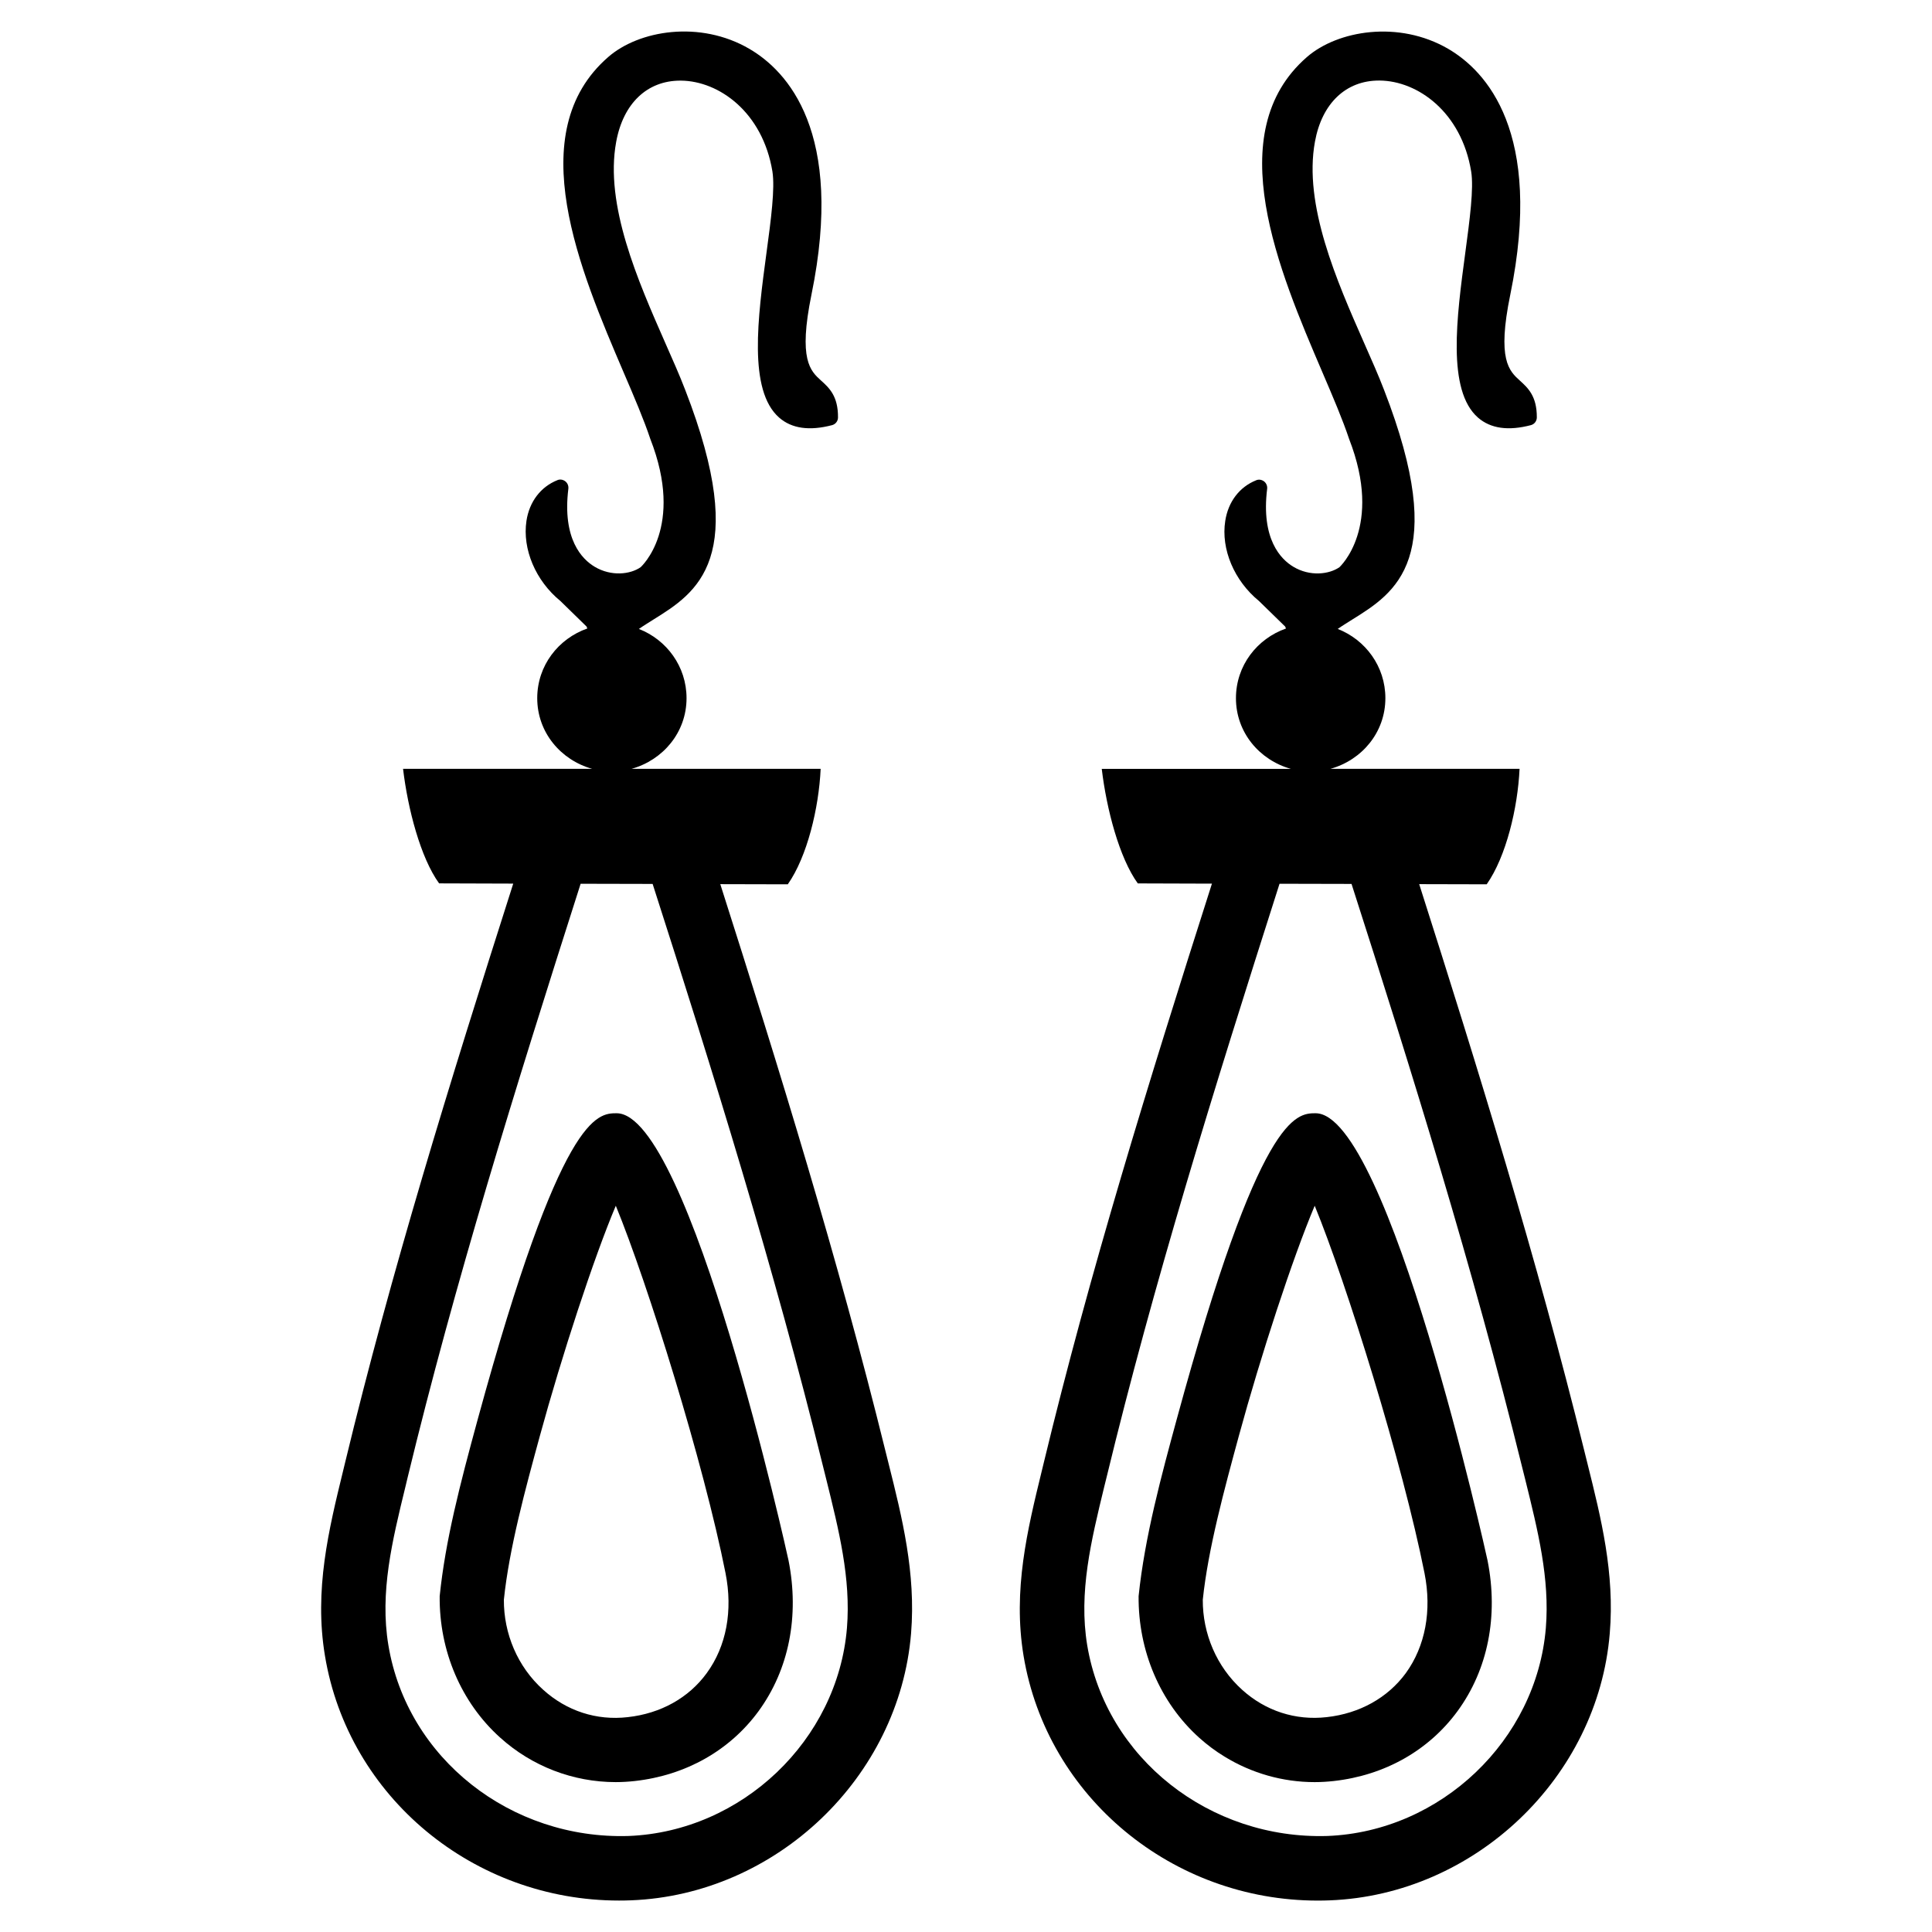
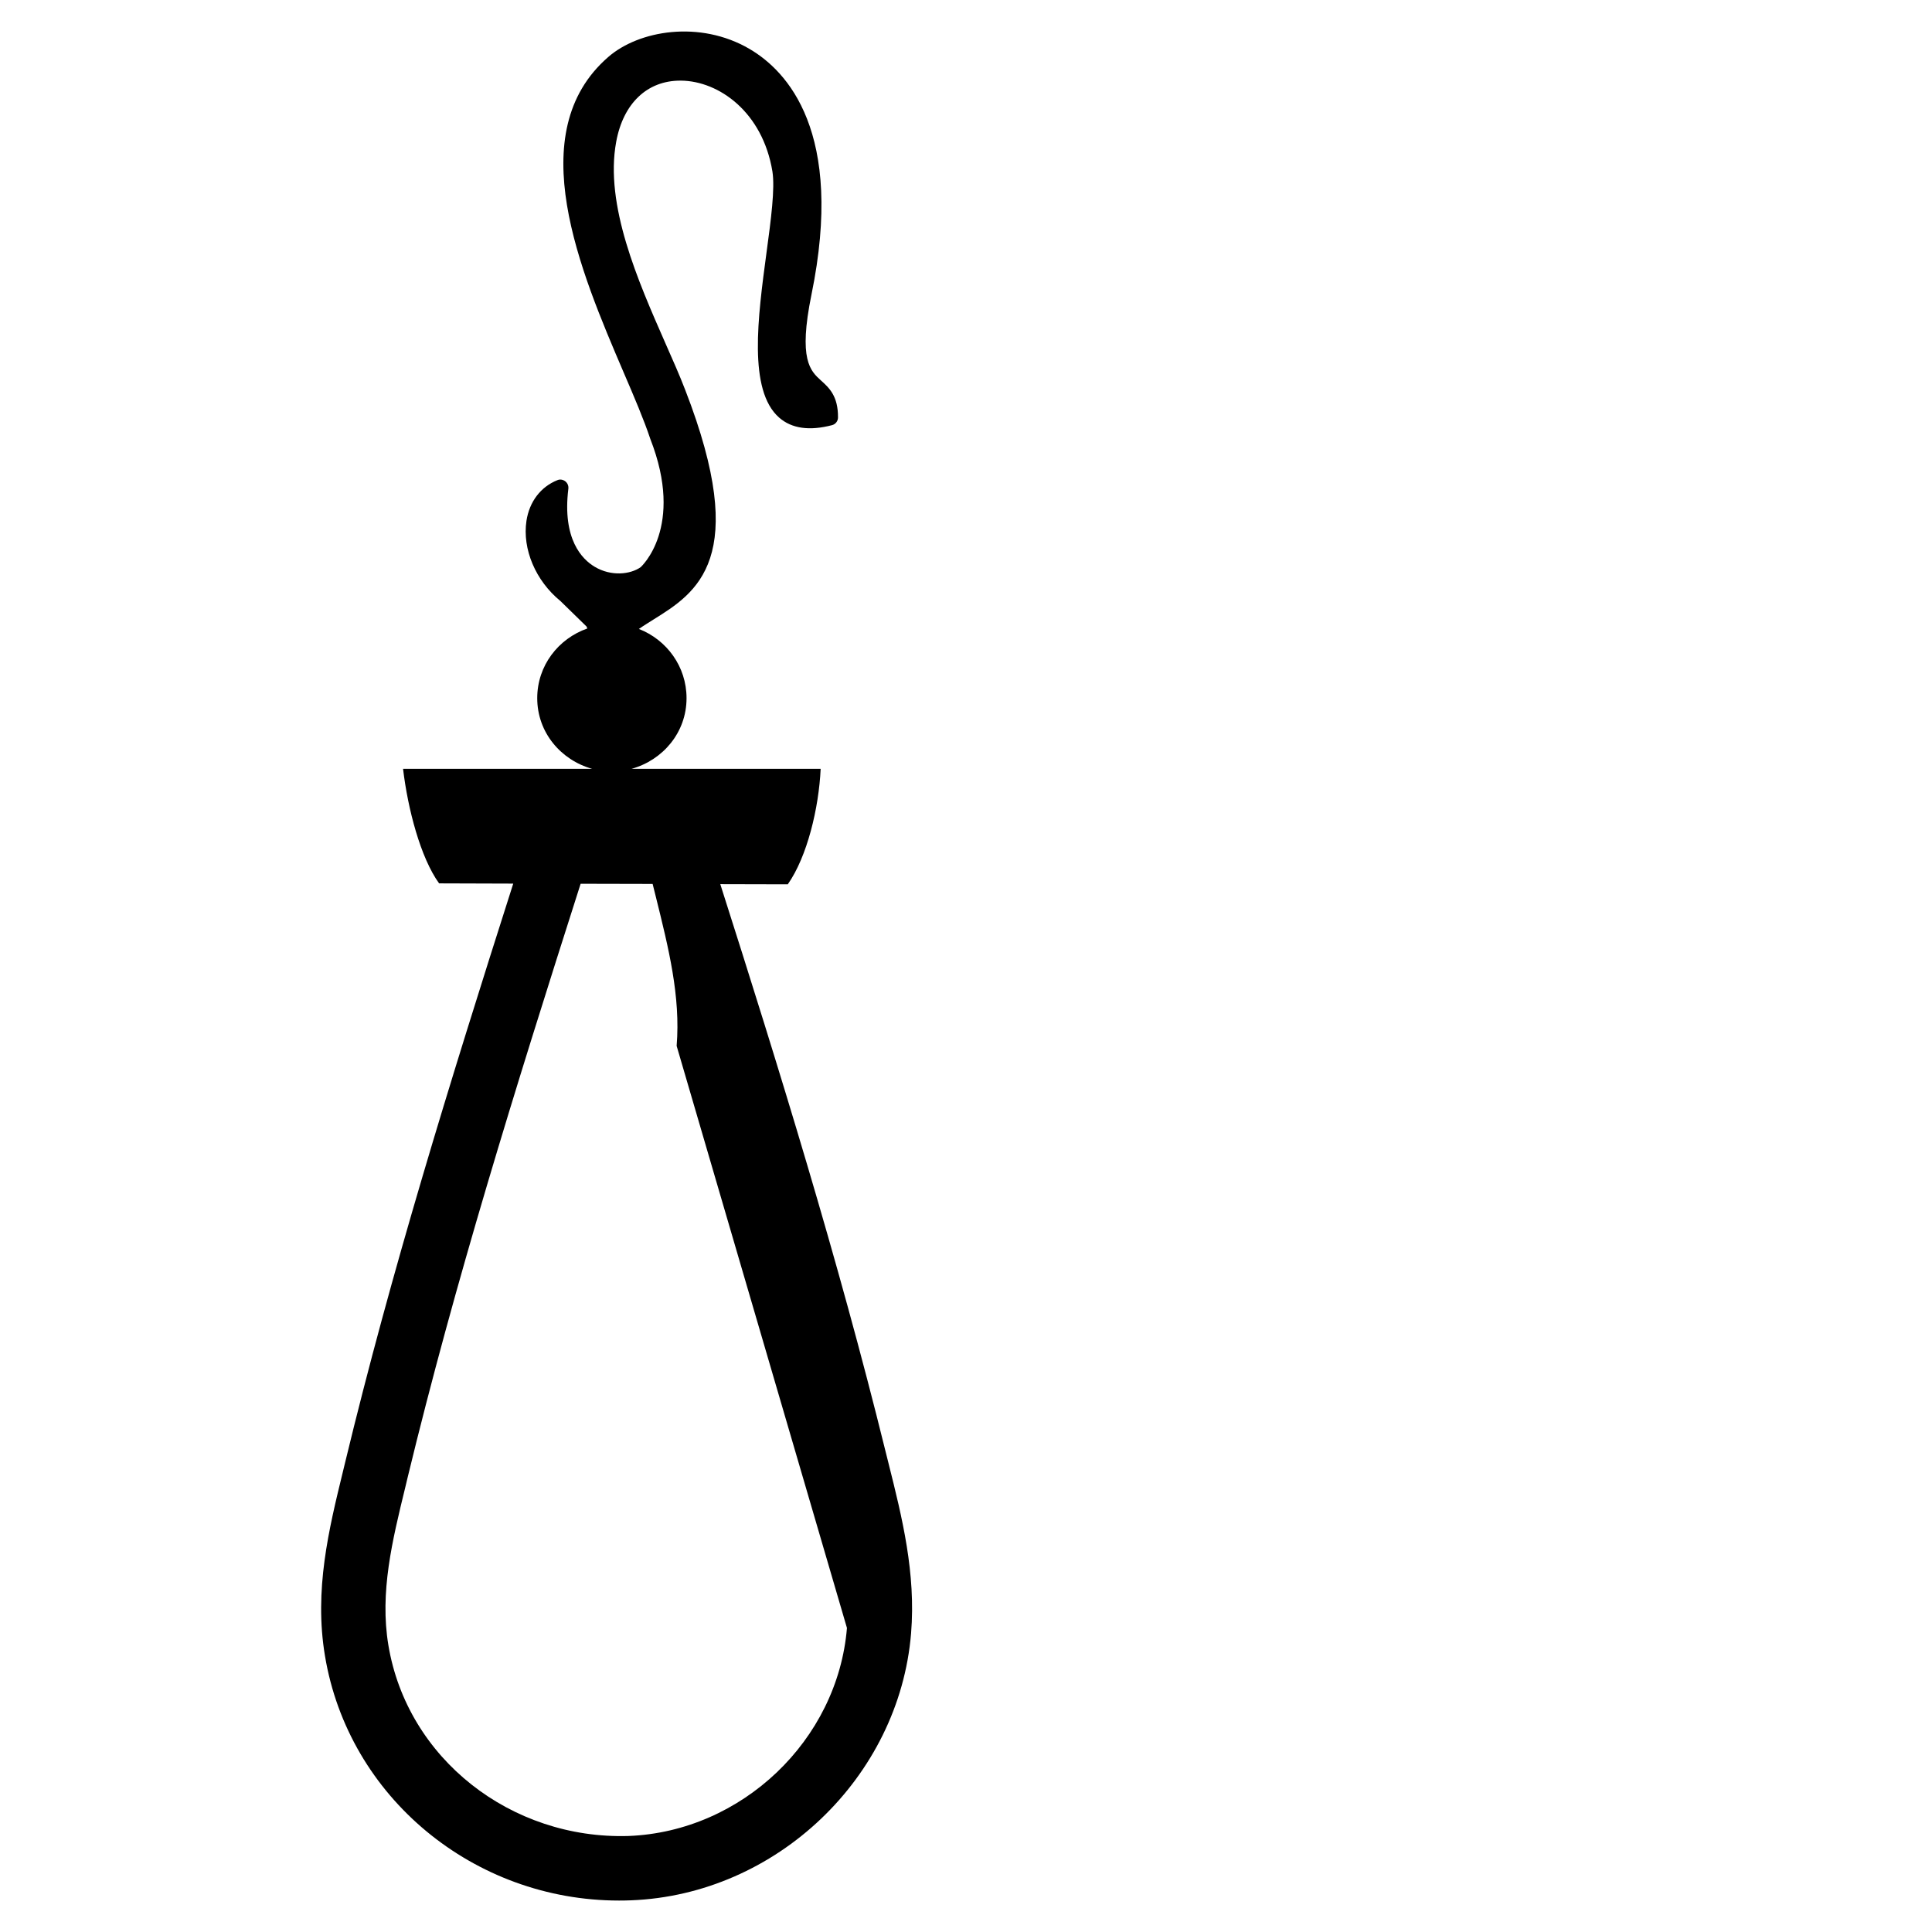
<svg xmlns="http://www.w3.org/2000/svg" fill="#000000" width="800px" height="800px" version="1.1" viewBox="144 144 512 512">
  <g>
-     <path d="m378.63 528.45c-12.531-50.781-28.172-101.33-43.746-150.14l17.887 0.043c5.144-7.328 8.23-20.215 8.711-30.605h-50.109c8.332-2.332 14.566-9.656 14.566-18.727 0-8.398-5.269-15.473-12.637-18.348 0-0.02 0.043-0.02 0.043-0.02 1.195-0.84 2.457-1.594 3.738-2.414 11.543-7.18 25.902-16.102 8.5-60.918-1.469-3.84-3.359-8.082-5.332-12.555-7.137-16.246-16.059-36.441-12.953-53.195 1.867-10.18 8.207-16.203 16.984-16.203h0.188c10.098 0.105 21.645 8.375 24.227 24.078 0.711 4.492-0.379 12.762-1.574 21.559-2.289 17.066-4.894 36.422 3.356 43.664 3.336 2.918 8.039 3.57 14.043 1.996 0.922-0.25 1.555-1.09 1.555-2.035 0.043-5.668-2.352-7.852-4.473-9.762-2.856-2.582-6.086-5.519-2.562-22.777 8.859-43.16-6.488-59.324-16.438-65.137-13.117-7.668-29.32-4.938-37.445 2.18-23.07 20.066-7.367 56.742 4.094 83.527 2.793 6.488 5.414 12.637 7.074 17.633 9.215 23.531-2.519 33.965-2.539 34.008-2.731 1.93-7.809 2.519-12.195-0.105-3.32-1.973-8.629-7.285-6.973-20.699 0.082-0.754-0.23-1.492-0.82-1.953-0.652-0.484-1.449-0.586-2.098-0.293-4.41 1.762-7.41 5.688-8.188 10.77-1.133 7.516 2.438 15.891 8.988 21.242l6.945 6.781c0.043 0.168 0.125 0.336 0.211 0.504-7.703 2.707-13.289 9.844-13.289 18.473 0 9.07 6.234 16.395 14.547 18.727h-50.105c1.258 10.621 4.641 23.574 9.551 30.355l19.648 0.062c-17.086 53.531-32.348 102.88-44.523 153.29l-0.586 2.414c-3.777 15.492-7.703 31.508-4.785 48.953 6.215 37.449 39.422 64.844 77.945 64.844 1.07 0 2.121-0.02 3.191-0.062 38.457-1.492 71.039-32.559 74.188-70.742 1.301-15.953-2.371-30.711-5.961-45.008zm-10.18 46.98c-2.457 29.746-27.855 53.949-57.875 55.125-31.172 0.965-58.652-20.508-63.648-50.551-2.332-14 1.008-27.648 4.535-42.09l0.586-2.457c12.469-51.453 28.172-102 45.824-157.25l19.082 0.043c15.934 49.605 32.223 101.89 45.133 154.25l0.859 3.441c3.359 13.543 6.574 26.348 5.504 39.488z" />
-     <path d="m307.42 439.02c-5.144 0.02-14.672 0.062-36.801 81.051-4.809 17.633-8.586 32.223-10.098 46.918-0.148 14.527 5.688 28.172 15.977 37.449 8.461 7.66 19.418 11.84 30.668 11.84 1.699 0 3.402-0.105 5.102-0.293 13.496-1.512 25.129-8.102 32.746-18.492 8.062-11.043 10.875-25.211 7.957-39.949-0.227-1.18-26.195-118.52-45.551-118.52zm23.848 148.41c-4.766 6.527-12.176 10.664-20.887 11.629-8.293 0.965-16.227-1.637-22.441-7.262-6.781-6.086-10.453-14.863-10.41-23.848 1.406-13.625 5.731-29.453 9.531-43.391 5.793-21.203 14.297-47.211 20.133-61.023 8.461 20.613 23.301 68.246 29.074 97.34 1.992 9.992 0.227 19.418-5 26.555z" />
-     <path d="m564.75 532.08-0.902-3.633c-12.531-50.781-28.172-101.33-43.746-150.14l17.887 0.043c5.144-7.328 8.23-20.215 8.711-30.605h-50.109c8.332-2.332 14.547-9.656 14.547-18.727 0-8.398-5.269-15.473-12.637-18.348 0.02-0.02 0.043-0.02 0.043-0.02 1.195-0.84 2.457-1.594 3.738-2.414 11.547-7.18 25.902-16.102 8.5-60.918-1.469-3.84-3.359-8.082-5.332-12.555-7.16-16.246-16.059-36.465-12.973-53.234 1.848-10.16 8.207-16.184 16.961-16.184h0.168c10.117 0.082 21.684 8.375 24.266 24.078 0.734 4.492-0.379 12.785-1.555 21.559-2.289 17.086-4.891 36.441 3.359 43.684 3.359 2.918 8.039 3.57 14.043 1.996 0.922-0.25 1.555-1.09 1.555-2.059 0.02-5.648-2.371-7.809-4.473-9.719-2.875-2.602-6.109-5.543-2.562-22.797 8.836-43.16-6.488-59.324-16.438-65.137-13.141-7.66-29.367-4.891-37.473 2.184-23.051 20.07-7.348 56.742 4.113 83.508 2.793 6.508 5.414 12.66 7.074 17.656 9.152 23.449-2.539 33.984-2.539 34.008-2.75 1.93-7.852 2.519-12.219-0.105-3.316-1.973-8.605-7.305-6.949-20.676 0.082-0.754-0.23-1.492-0.82-1.953-0.652-0.484-1.449-0.586-2.098-0.293-4.41 1.762-7.41 5.688-8.188 10.77-1.176 7.496 2.394 15.871 8.941 21.223l6.949 6.781c0.043 0.168 0.125 0.336 0.211 0.504-7.684 2.707-13.266 9.844-13.266 18.473 0 9.07 6.234 16.395 14.547 18.727h-50.109c1.258 10.621 4.641 23.574 9.551 30.355l19.648 0.062c-17.086 53.531-32.348 102.88-44.523 153.29l-0.586 2.414c-3.777 15.492-7.703 31.488-4.809 48.953 6.234 37.449 39.465 64.844 77.965 64.844 1.07 0 2.121-0.02 3.191-0.062 38.457-1.492 71.039-32.559 74.188-70.742 1.348-15.906-2.305-30.578-5.852-44.789zm-11.086 43.348c-2.457 29.746-27.855 53.949-57.875 55.125-31.152 0.965-58.652-20.508-63.668-50.551-2.309-14 1.027-27.648 4.535-42.09l0.609-2.457c12.469-51.453 28.172-102 45.824-157.25l19.082 0.043c15.934 49.605 32.223 101.89 45.133 154.25l0.922 3.672c3.34 13.5 6.508 26.199 5.438 39.258z" />
-     <path d="m492.66 439.02c-5.164 0.02-14.758 0.062-36.801 81.051-3.988 14.652-8.5 31.234-10.117 46.918-0.125 14.527 5.711 28.191 15.996 37.473 2.121 1.91 4.387 3.609 6.781 5.059 7.18 4.41 15.449 6.758 23.867 6.758h0.02c1.68 0 3.379-0.105 5.082-0.293 13.496-1.512 25.148-8.102 32.77-18.516 8.062-11.02 10.875-25.191 7.957-39.926-0.23-1.18-26.262-118.52-45.555-118.52zm23.871 148.41c-4.785 6.508-12.219 10.664-20.93 11.629-8.293 0.945-16.207-1.637-22.418-7.242-6.781-6.109-10.477-14.883-10.434-23.867 1.406-13.496 5.75-29.391 9.551-43.391 5.773-21.203 14.273-47.211 20.109-61.023 8.461 20.613 23.301 68.246 29.094 97.34 1.996 9.992 0.211 19.418-4.973 26.555z" />
+     <path d="m378.63 528.45c-12.531-50.781-28.172-101.33-43.746-150.14l17.887 0.043c5.144-7.328 8.23-20.215 8.711-30.605h-50.109c8.332-2.332 14.566-9.656 14.566-18.727 0-8.398-5.269-15.473-12.637-18.348 0-0.02 0.043-0.02 0.043-0.02 1.195-0.84 2.457-1.594 3.738-2.414 11.543-7.18 25.902-16.102 8.5-60.918-1.469-3.84-3.359-8.082-5.332-12.555-7.137-16.246-16.059-36.441-12.953-53.195 1.867-10.18 8.207-16.203 16.984-16.203h0.188c10.098 0.105 21.645 8.375 24.227 24.078 0.711 4.492-0.379 12.762-1.574 21.559-2.289 17.066-4.894 36.422 3.356 43.664 3.336 2.918 8.039 3.57 14.043 1.996 0.922-0.25 1.555-1.09 1.555-2.035 0.043-5.668-2.352-7.852-4.473-9.762-2.856-2.582-6.086-5.519-2.562-22.777 8.859-43.16-6.488-59.324-16.438-65.137-13.117-7.668-29.32-4.938-37.445 2.18-23.07 20.066-7.367 56.742 4.094 83.527 2.793 6.488 5.414 12.637 7.074 17.633 9.215 23.531-2.519 33.965-2.539 34.008-2.731 1.93-7.809 2.519-12.195-0.105-3.32-1.973-8.629-7.285-6.973-20.699 0.082-0.754-0.23-1.492-0.82-1.953-0.652-0.484-1.449-0.586-2.098-0.293-4.41 1.762-7.41 5.688-8.188 10.77-1.133 7.516 2.438 15.891 8.988 21.242l6.945 6.781c0.043 0.168 0.125 0.336 0.211 0.504-7.703 2.707-13.289 9.844-13.289 18.473 0 9.07 6.234 16.395 14.547 18.727h-50.105c1.258 10.621 4.641 23.574 9.551 30.355l19.648 0.062c-17.086 53.531-32.348 102.88-44.523 153.29l-0.586 2.414c-3.777 15.492-7.703 31.508-4.785 48.953 6.215 37.449 39.422 64.844 77.945 64.844 1.07 0 2.121-0.02 3.191-0.062 38.457-1.492 71.039-32.559 74.188-70.742 1.301-15.953-2.371-30.711-5.961-45.008zm-10.18 46.98c-2.457 29.746-27.855 53.949-57.875 55.125-31.172 0.965-58.652-20.508-63.648-50.551-2.332-14 1.008-27.648 4.535-42.09l0.586-2.457c12.469-51.453 28.172-102 45.824-157.25l19.082 0.043l0.859 3.441c3.359 13.543 6.574 26.348 5.504 39.488z" />
  </g>
</svg>